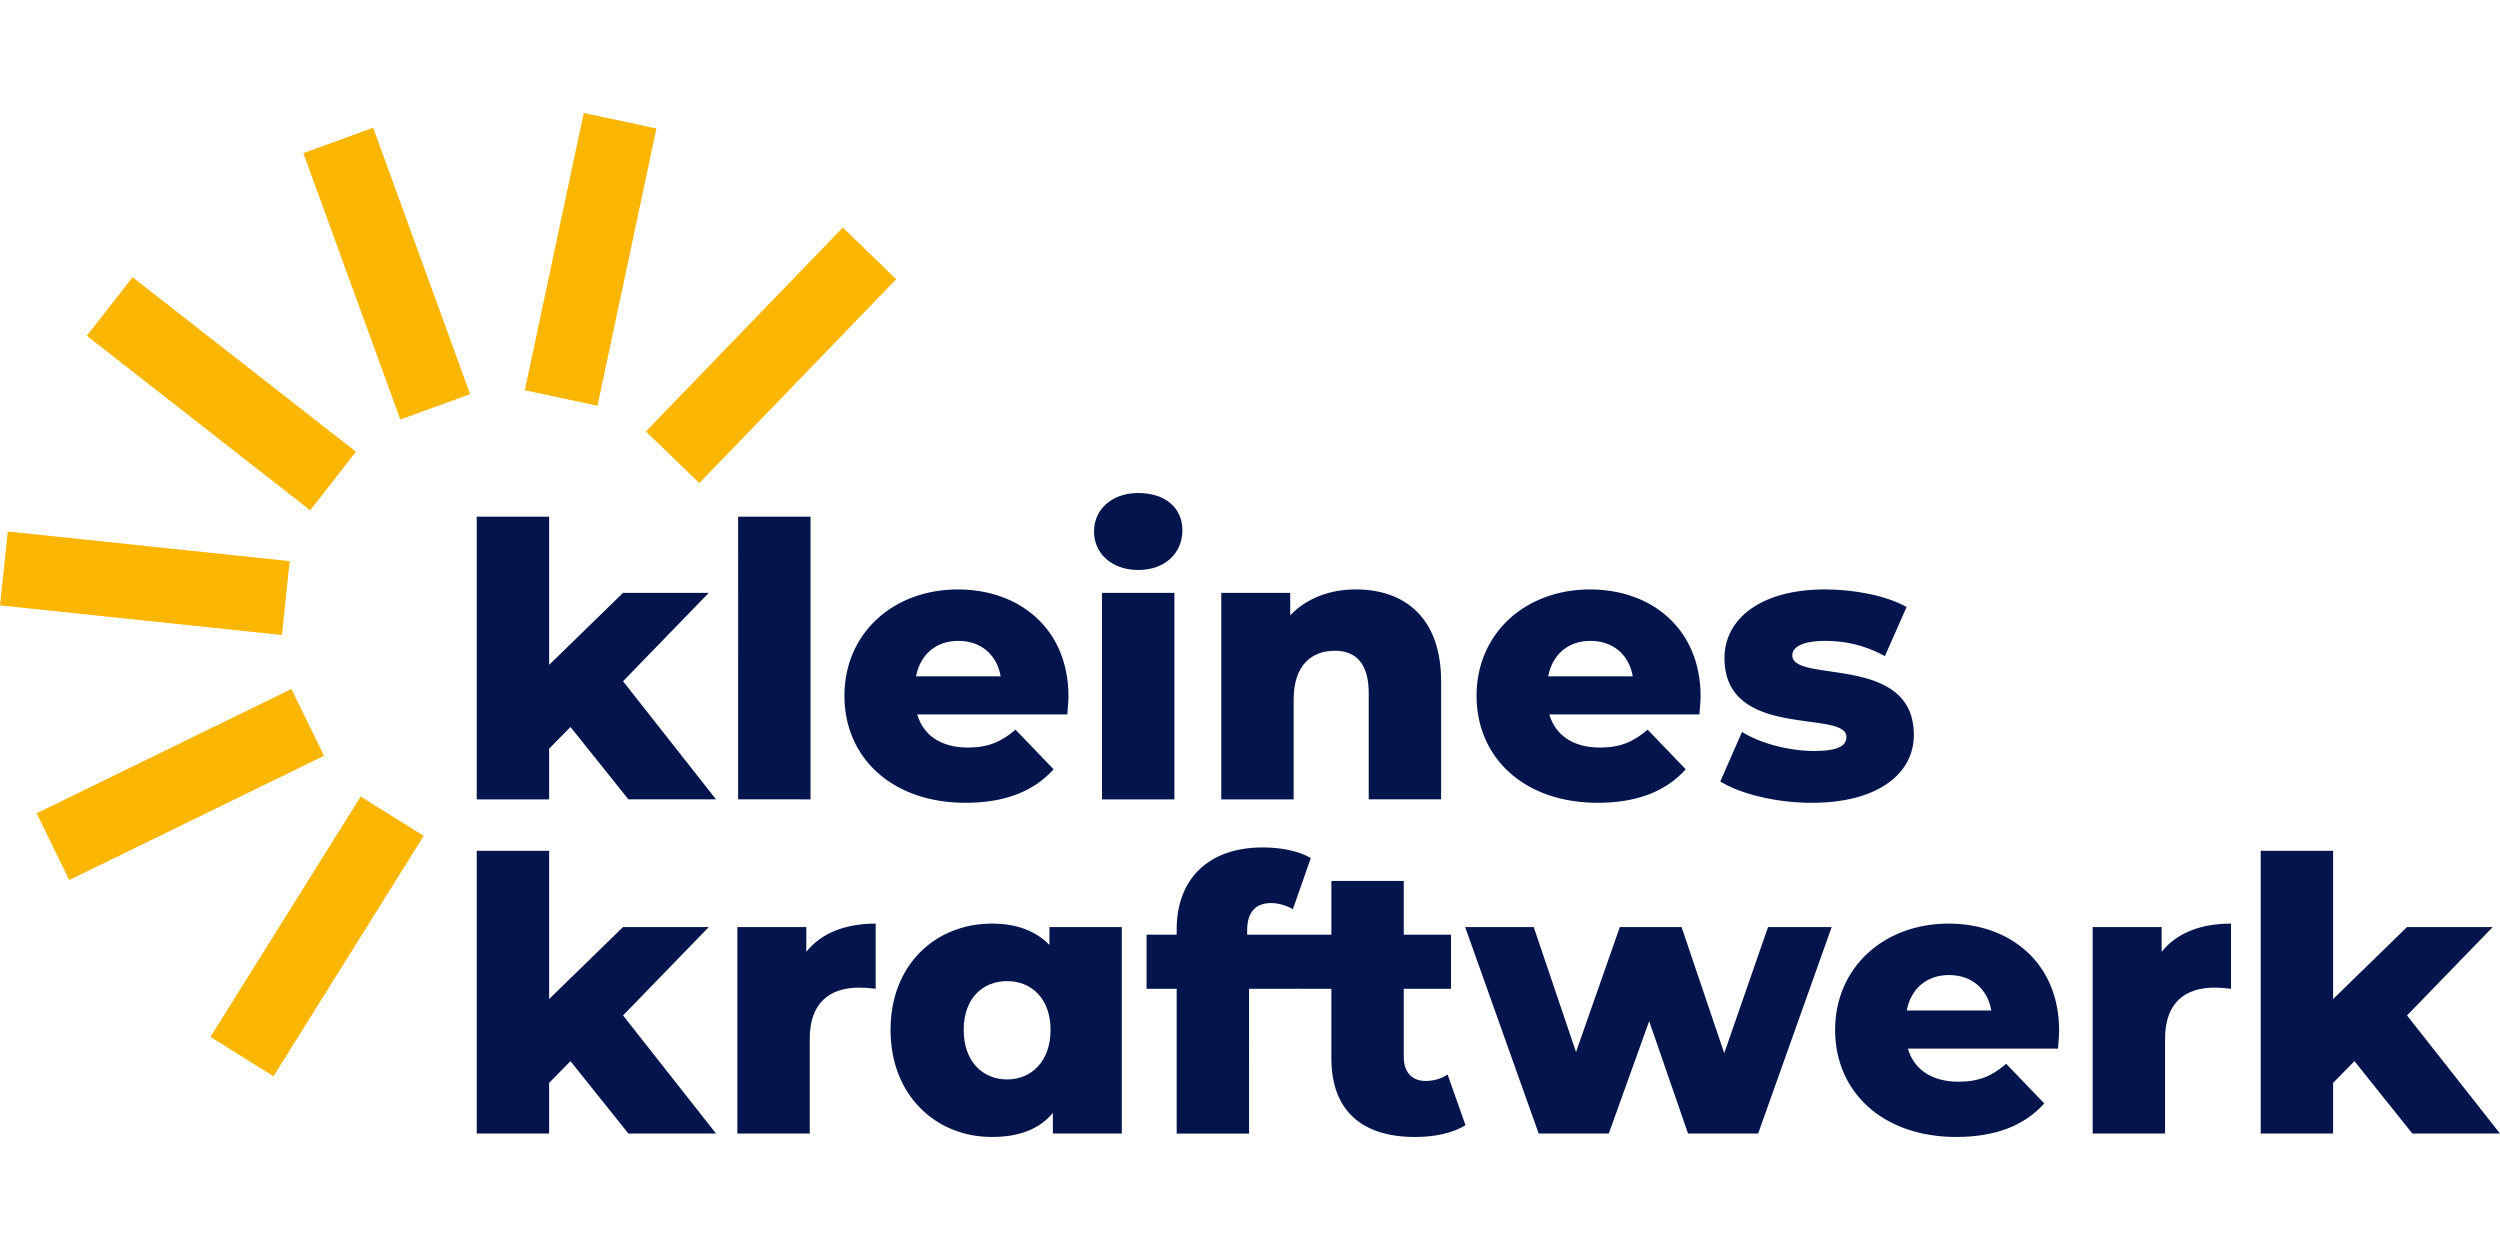
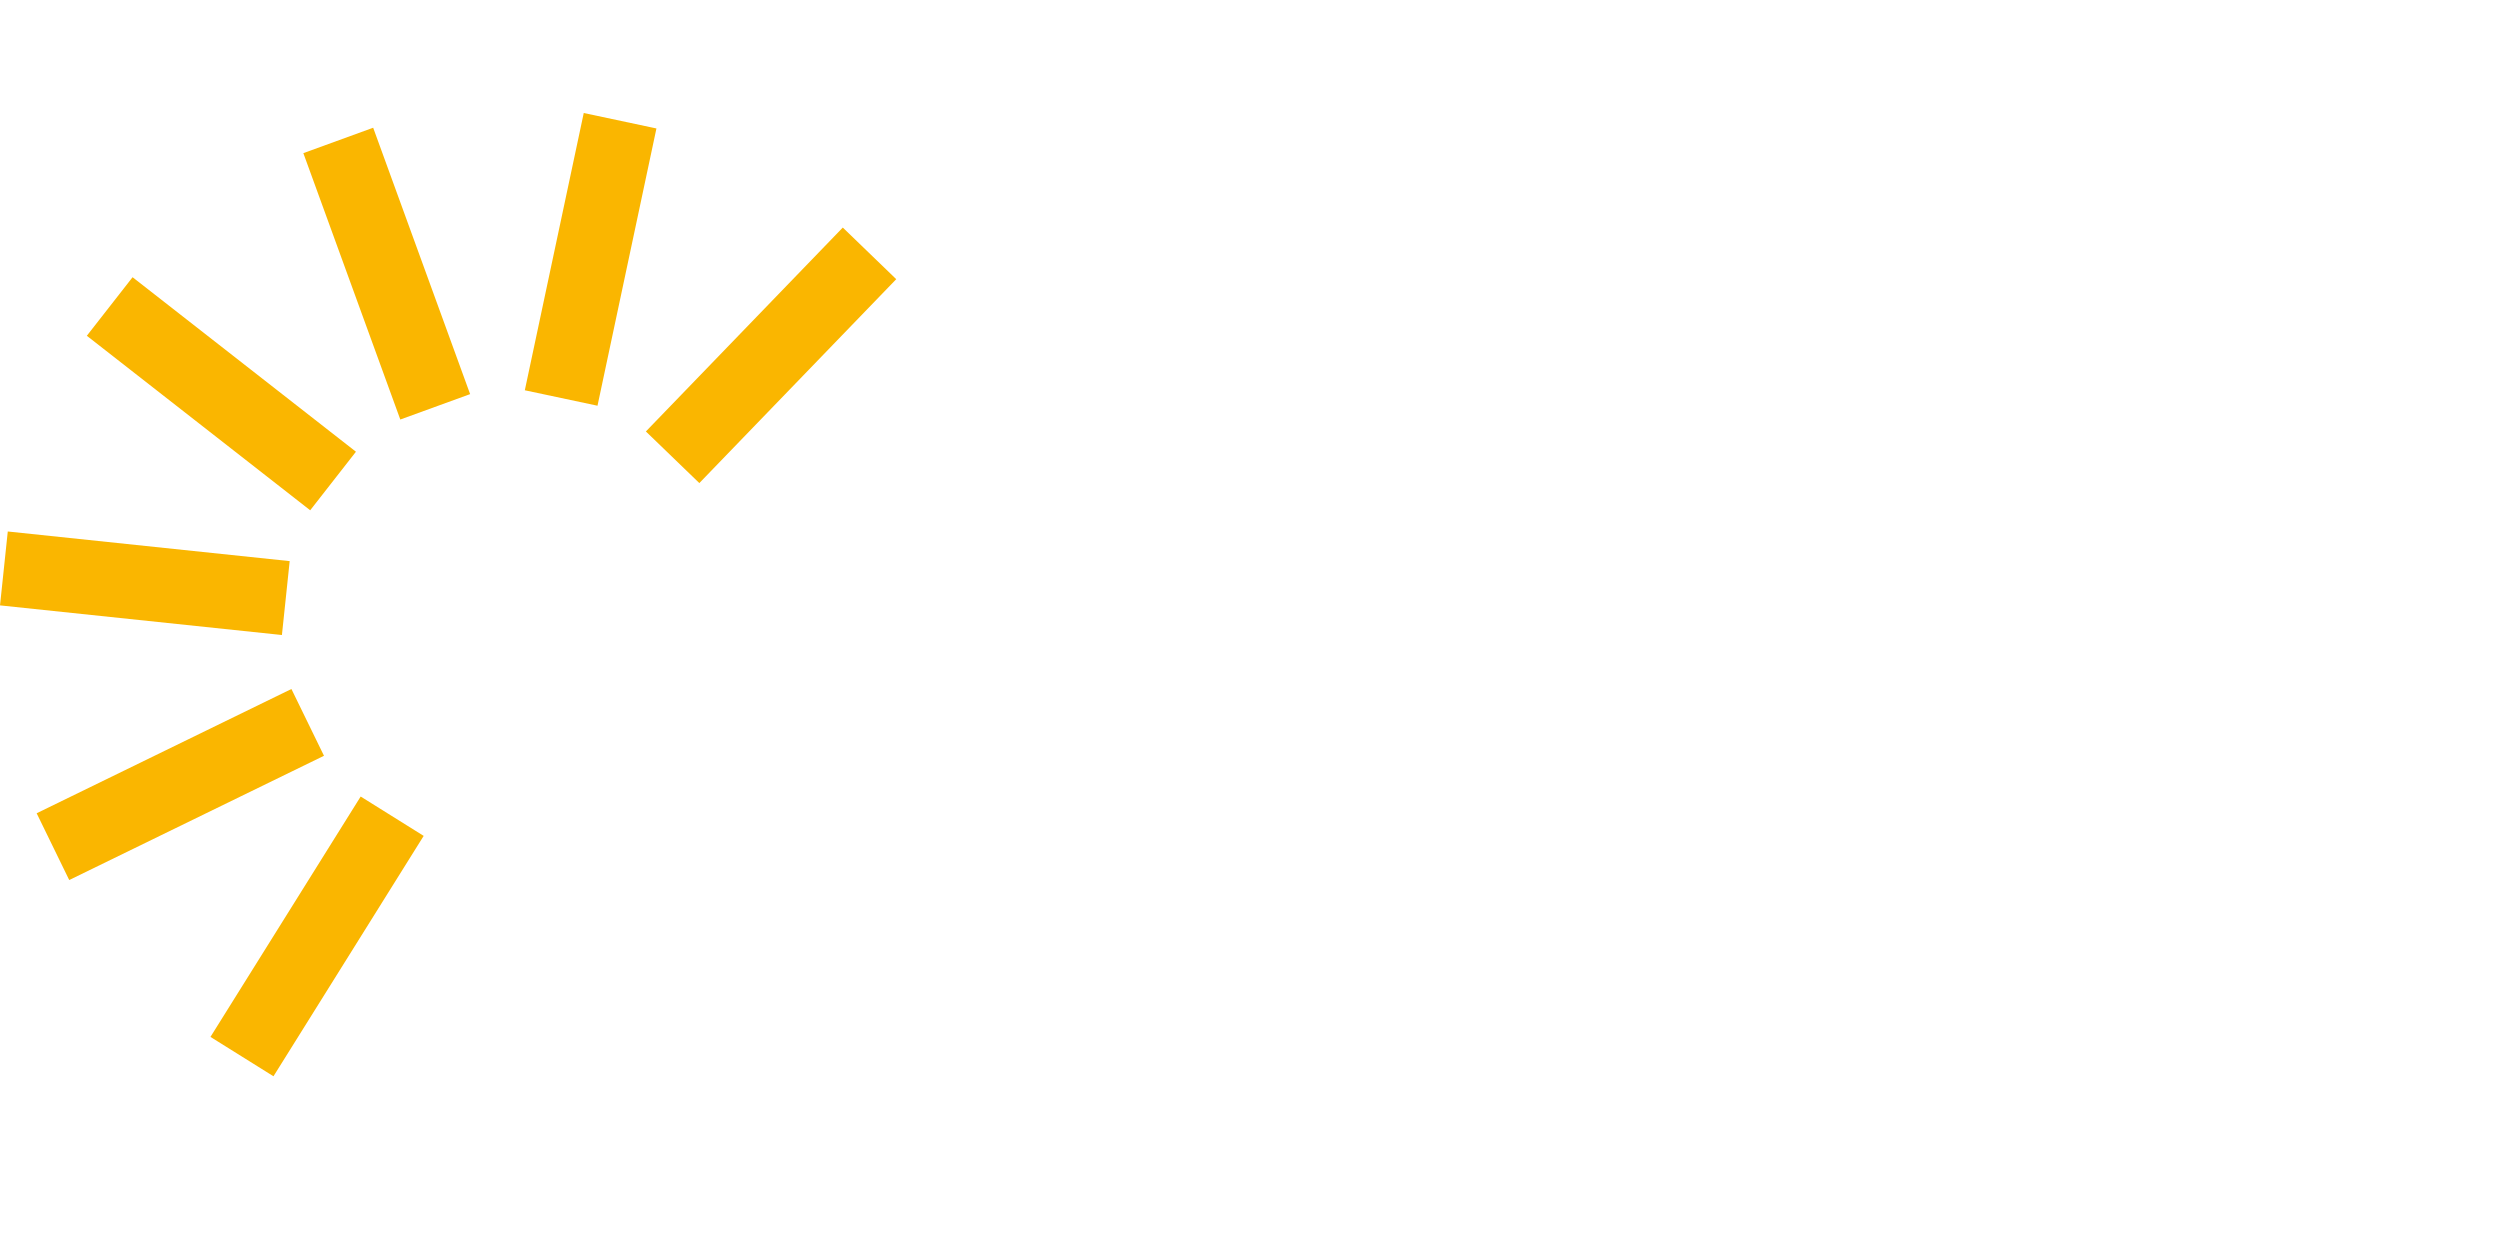
<svg xmlns="http://www.w3.org/2000/svg" viewBox="10 -75 1900 950">
-   <path d="M1386.92 535.13c50.97 0 77.61-22.59 77.61-51.55 0-62.26-92.38-38.8-92.38-60.52 0-5.79 6.66-11 25.19-11 13.9 0 29.54 2.89 45.17 11.58l16.51-37.36c-15.64-8.69-39.96-13.32-61.97-13.32-49.23 0-76.45 22.59-76.45 52.13 0 62.84 92.67 38.8 92.67 59.94 0 6.66-6.08 10.72-24.61 10.72s-40.25-5.5-54.73-14.48l-16.51 37.65c15.35 9.56 42.86 16.22 69.5 16.22m-168.16-123.08c17.08 0 29.25 10.42 32.14 26.93h-64.29c3.19-16.5 15.06-26.93 32.14-26.93m83.7 42.28c0-51.84-37.65-81.37-83.98-81.37-49.52 0-86.3 33.59-86.3 80.79s36.2 81.37 92.09 81.37c29.83 0 51.83-8.69 66.89-25.48l-28.96-30.12c-10.72 9.27-20.85 13.61-36.2 13.61-20.27 0-33.88-9.27-38.51-25.19h114.09c.29-4.34.87-9.56.87-13.61m-262.06-81.38c-19.69 0-37.36 6.66-49.81 19.69v-17.08h-52.41v156.95h55.02v-75.87c0-26.06 13.61-37.07 31.28-37.07 15.93 0 25.77 9.56 25.77 32.14v80.79h55.02v-89.77c0-48.65-28.09-69.79-64.87-69.79M847.52 532.52h55.02V375.57h-55.02zm27.51-174.33c20.27 0 33.59-12.74 33.59-30.12s-13.32-28.38-33.59-28.38-33.59 12.74-33.59 29.25 13.32 29.25 33.59 29.25m-136.68 53.87c17.08 0 29.25 10.42 32.14 26.93H706.2c3.19-16.5 15.06-26.93 32.14-26.93m83.7 42.28c0-51.84-37.65-81.37-83.98-81.37-49.52 0-86.3 33.59-86.3 80.79s36.2 81.37 92.09 81.37c29.83 0 51.84-8.69 66.89-25.48l-28.96-30.12c-10.71 9.27-20.85 13.61-36.2 13.61-20.27 0-33.88-9.27-38.51-25.19h114.09c.29-4.34.87-9.56.87-13.61m-251.05 78.18H626V317.65h-55.02zm-83.4 0h66.6l-70.66-89.77 65.16-67.18h-65.16l-56.18 54.73V317.65h-55.02v214.87h55.02v-38.51l16.22-16.51zm135.23 115.85v-18.82H570.4V786.5h55.02v-72.11c0-27.51 15.35-38.8 37.65-38.8 4.05 0 7.53.29 12.45.87v-49.52c-23.17 0-41.41 7.24-52.7 21.43Zm184.76-5.21c-10.72-11-25.49-16.22-43.73-16.22-42.57 0-77.03 30.99-77.03 80.79s34.46 81.37 77.03 81.37c20.56 0 35.91-5.79 46.33-18.24v15.64h52.41V629.55h-55.02v13.61Zm-32.15 102.22c-18.53 0-33.01-13.61-33.01-37.65s14.48-37.07 33.01-37.07 33.01 13.32 33.01 37.07-14.48 37.65-33.01 37.65M548.68 629.55h-65.16l-56.18 54.73V571.63h-55.02V786.5h55.02v-38.51l16.22-16.51 44.02 55.02h66.6l-70.66-89.77zm1104.17 18.82v-18.82h-52.41V786.5h55.02v-72.11c0-27.51 15.35-38.8 37.65-38.8 4.05 0 7.53.29 12.45.87v-49.52c-23.17 0-41.41 7.24-52.7 21.43Zm-161.87-21.43c-49.52 0-86.3 33.59-86.3 80.79s36.2 81.37 92.09 81.37c29.83 0 51.83-8.69 66.89-25.48l-28.96-30.12c-10.72 9.27-20.85 13.61-36.2 13.61-20.27 0-33.88-9.27-38.51-25.19h114.09c.29-4.34.87-9.56.87-13.61 0-51.84-37.65-81.37-83.98-81.37Zm-31.86 66.03c3.19-16.5 15.06-26.93 32.14-26.93s29.25 10.42 32.14 26.93h-64.29Zm-365.74 53.57c-9.85 0-16.51-6.37-16.51-17.95v-52.12h35.91v-41.12h-35.91v-40.83h-55.02v40.83h-64v-3.47c0-13.9 6.66-20.56 18.24-20.56 5.79 0 11.87 2.03 16.51 4.63l13.61-38.8c-8.98-5.5-23.17-8.11-36.49-8.11-41.99 0-65.45 24.61-65.45 62.26v4.05h-22.88v41.12h22.88v110.04h55.02V676.47h35.91v-.03h3.76v.03h22.88v52.7c0 40.25 23.46 59.94 63.71 59.94 14.48 0 28.67-2.89 38.22-8.98l-13.61-38.51c-4.63 3.19-10.71 4.92-16.8 4.92Zm745.96-49.81 65.16-67.18h-65.16l-56.18 54.73V571.63h-55.02V786.5h55.02v-38.51l16.22-16.51 44.02 55.02h66.6zm-518.93 28.67-32.43-95.85h-46.91l-33.3 94.98-32.14-94.98h-52.12l55.89 156.95h53.28l30.69-85.43 29.54 85.43h53.28l55.89-156.95h-48.36l-33.3 95.85Z" style="fill:#03154c" />
  <path d="m169.95 713.05 47.89 29.92L332 560.28l-47.89-29.92zm61.53-264.41L37.86 543.08l24.75 50.75 193.62-94.44zm-1.33-97.19L15.91 328.93l-5.9 56.16 214.25 22.52 5.9-56.16Zm50.37-83.13L110.76 135.69l-34.77 44.5 169.76 132.63 34.76-44.5ZM240.55 41.4l73.68 202.44 53.06-19.31-73.68-202.45-53.06 19.31Zm213.1-30.51-44.79 210.72 55.24 11.74 44.79-210.72-55.23-11.74Zm196.87 87.06L500.87 252.91l40.62 39.23 149.65-154.96z" style="fill:#fab600" />
</svg>